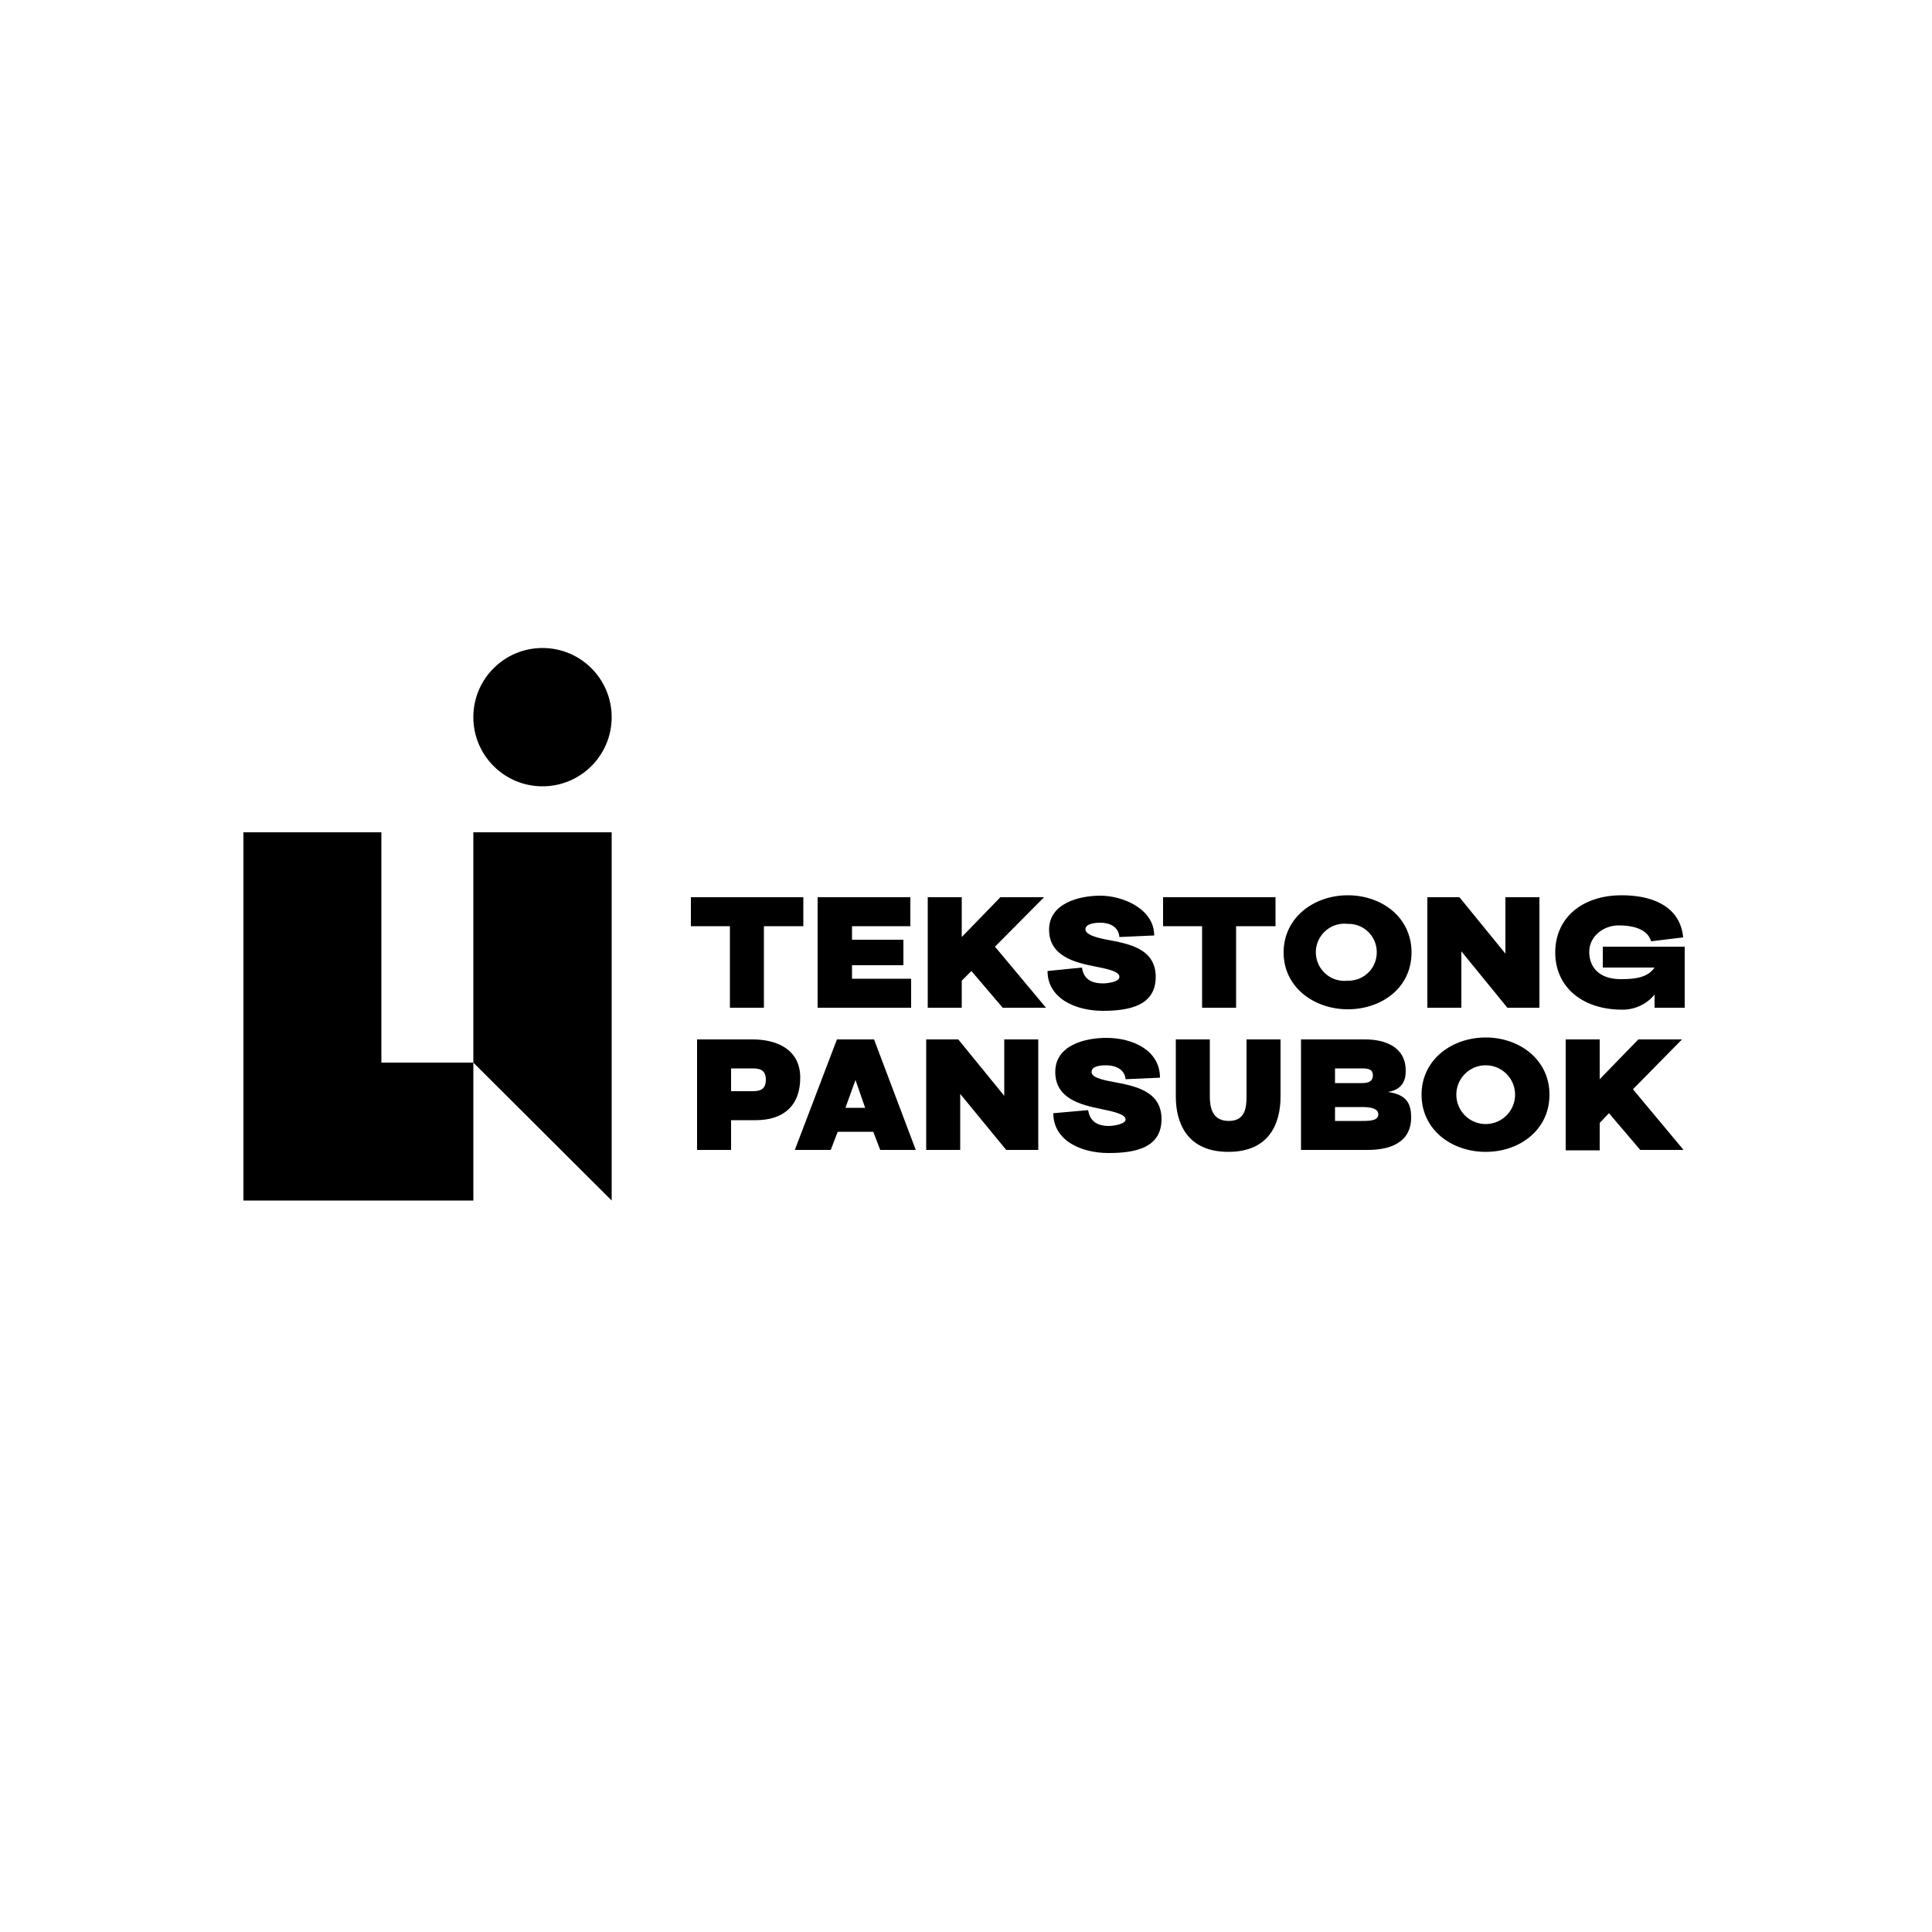
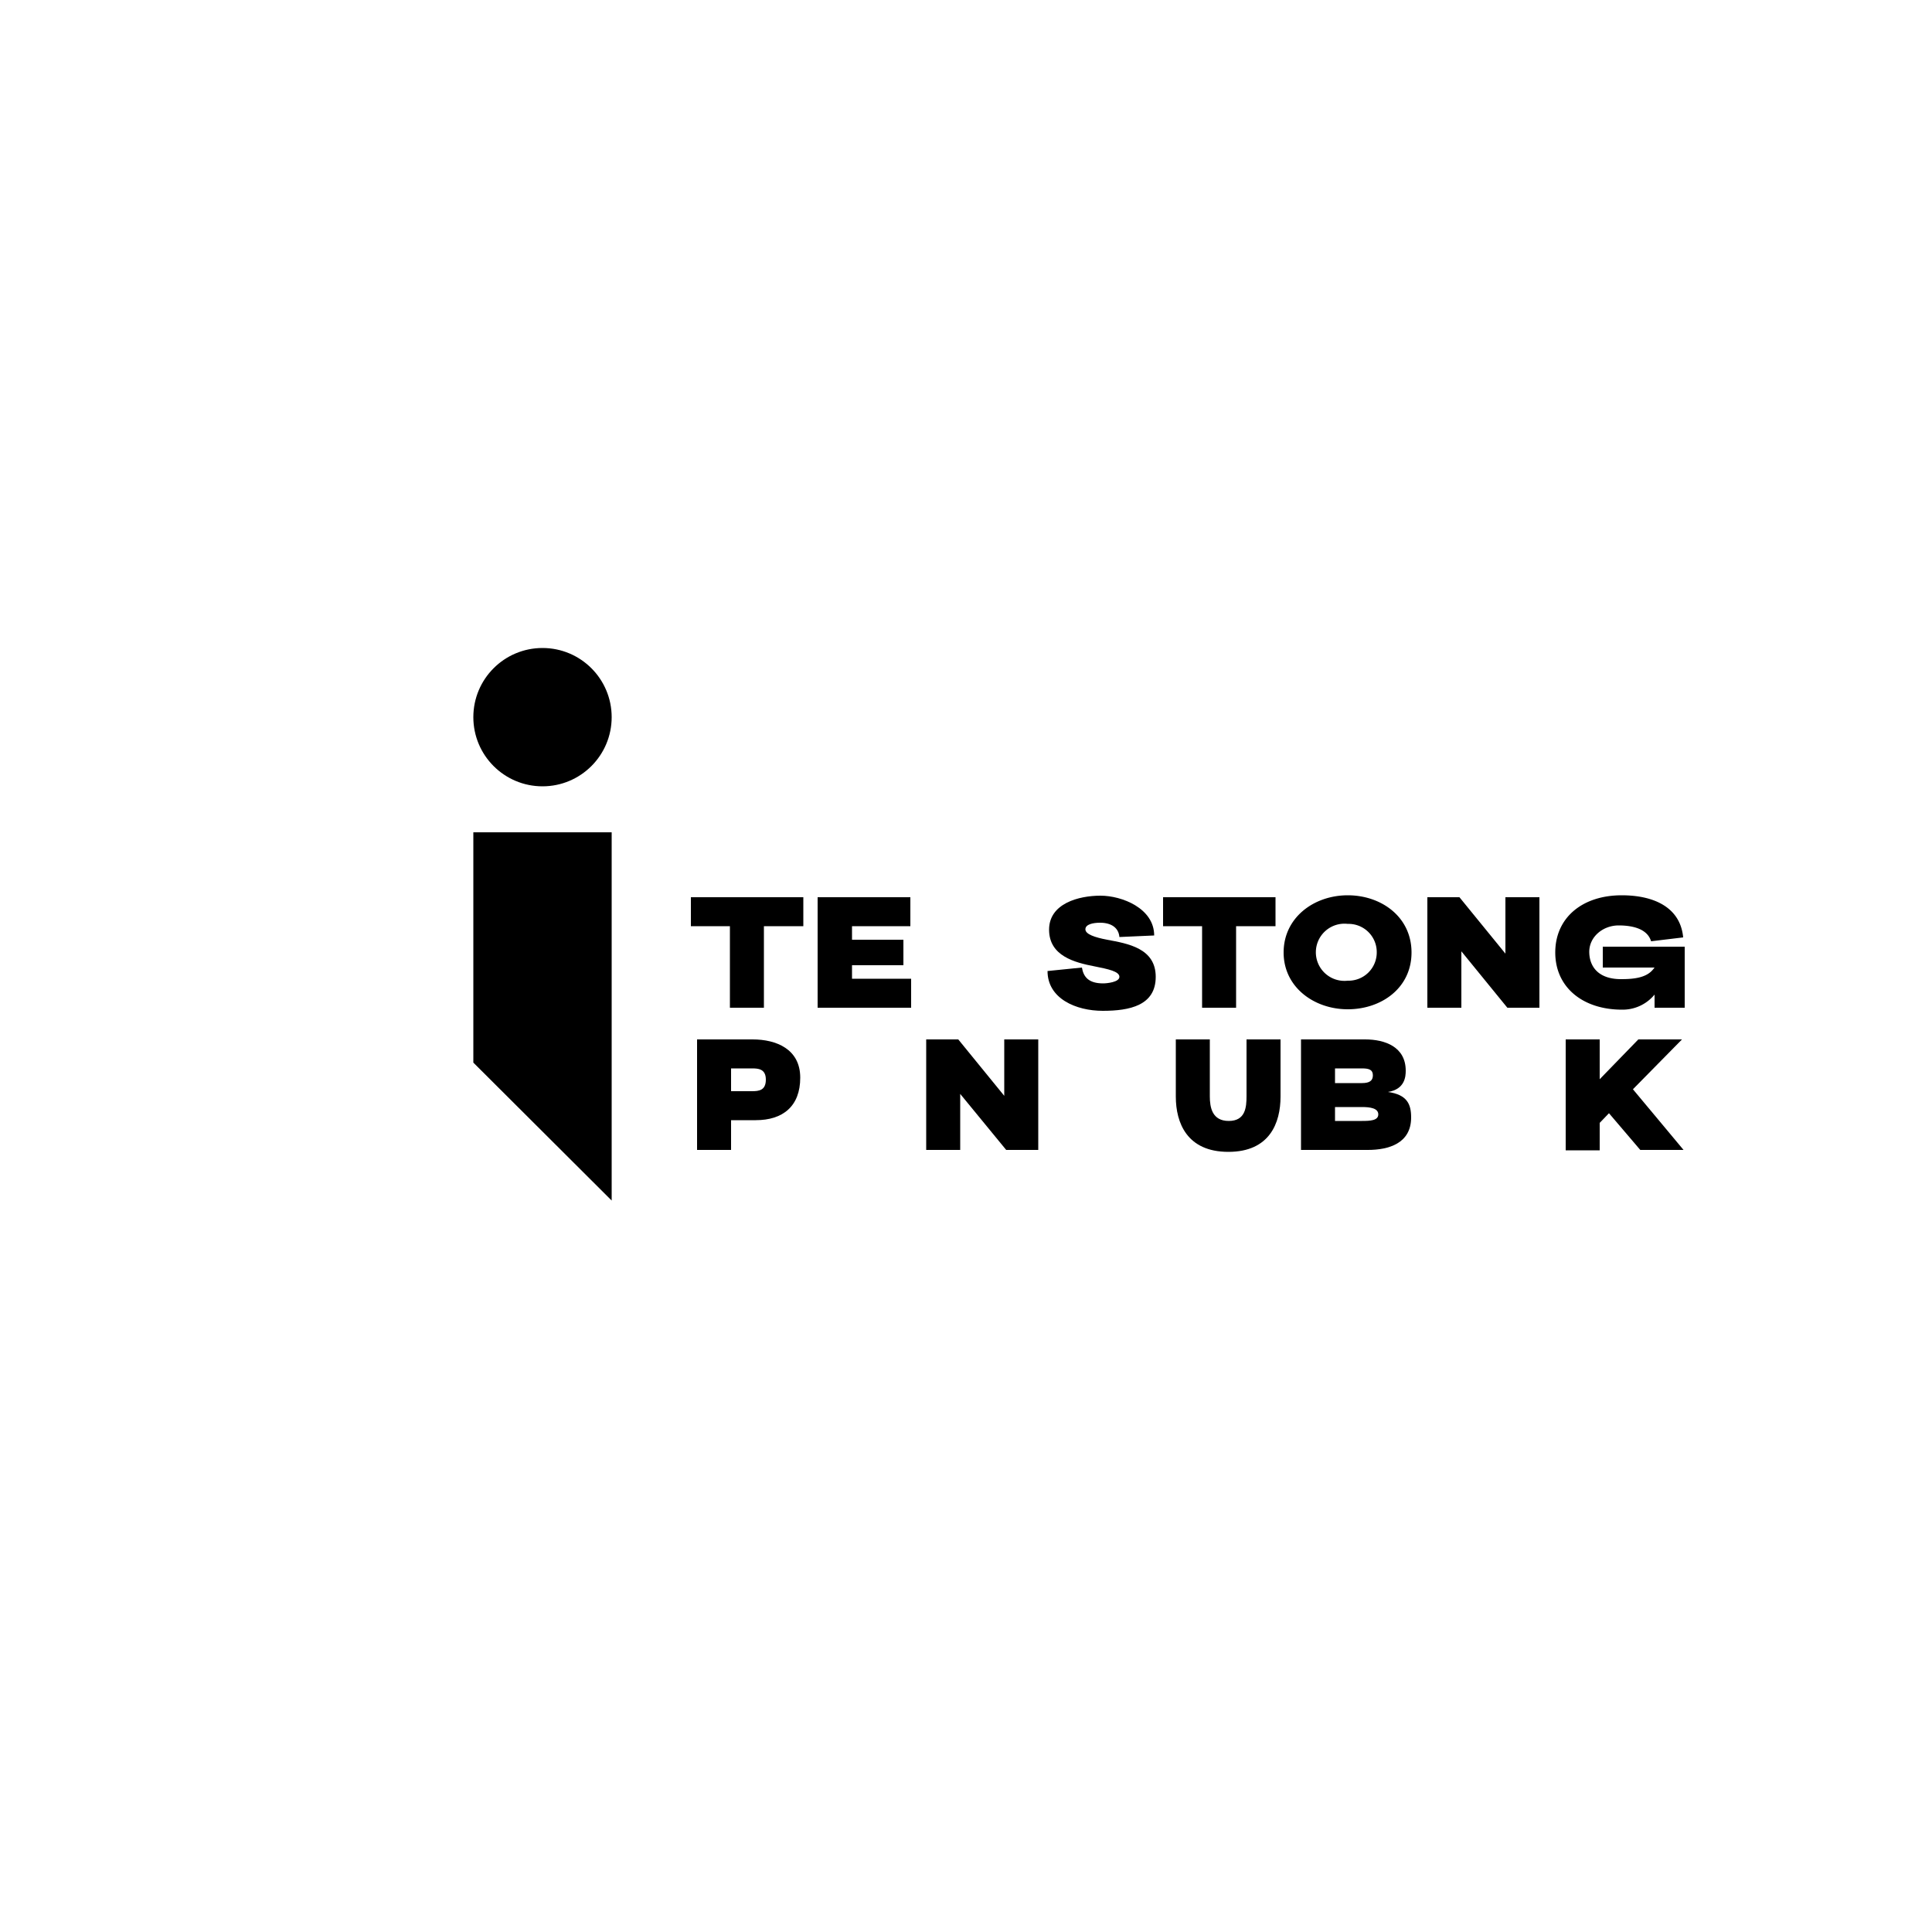
<svg xmlns="http://www.w3.org/2000/svg" id="Layer_1" data-name="Layer 1" viewBox="0 0 500 500">
-   <polygon points="98.7 215.4 63 215.4 63 310.7 98.7 310.7 122.5 310.7 122.5 275 98.7 275 98.7 215.4" />
  <polygon points="122.5 275 158.3 310.7 158.3 215.4 122.5 215.4 122.5 275" />
  <circle cx="140.4" cy="185.6" r="17.9" />
  <path d="M188.9,260.8V239.7H178.8v-7.5h29.1v7.5H197.7v21.1Z" />
  <path d="M211.6,260.8V232.2h24v7.5H220.5v3.5h13.3v6.6H220.5v3.5h15.3v7.5Z" />
-   <path d="M240.1,232.2h8.8v10.3l10-10.3h11.3L257.5,245l13.2,15.8H259.5l-8.1-9.5-2.5,2.5v7h-8.8Z" />
-   <path d="M284.7,238.8c-1.8,0-3.8.4-3.8,1.7s2.5,2.1,5.6,2.7c5.4,1,12.6,2.2,12.6,9.6s-6.7,8.8-13.7,8.8-14.3-3.2-14.3-10.3l8.9-.9c.4,2.4,1.7,4.1,5.5,4.1.9,0,4.2-.3,4.2-1.7s-2.9-2-6.4-2.7c-5.2-1-11.8-2.7-11.8-9.5s7.7-8.8,13.3-8.8,13.9,3.3,13.9,10.3l-9,.4C289.5,240.1,287.6,238.8,284.7,238.8Z" />
+   <path d="M284.7,238.8c-1.8,0-3.8.4-3.8,1.7s2.5,2.1,5.6,2.7c5.4,1,12.6,2.2,12.6,9.6s-6.7,8.8-13.7,8.8-14.3-3.2-14.3-10.3l8.9-.9c.4,2.4,1.7,4.1,5.5,4.1.9,0,4.2-.3,4.2-1.7s-2.9-2-6.4-2.7c-5.2-1-11.8-2.7-11.8-9.5s7.7-8.8,13.3-8.8,13.9,3.3,13.9,10.3l-9,.4C289.5,240.1,287.6,238.8,284.7,238.8" />
  <path d="M311.1,260.8V239.7H301v-7.5h29.1v7.5H319.9v21.1Z" />
  <path d="M348.8,231.7c8.7,0,16.5,5.6,16.5,14.8s-7.8,14.7-16.5,14.7-16.6-5.7-16.6-14.7S340,231.7,348.8,231.7Zm7.5,14.8a7.3,7.3,0,0,0-7.5-7.4,7.4,7.4,0,1,0,0,14.7A7.3,7.3,0,0,0,356.3,246.5Z" />
  <path d="M369.4,260.8V232.2h8.3l11.9,14.6V232.2h8.8v28.6h-8.3l-11.9-14.6v14.6Z" />
  <path d="M428.2,257.4a10.7,10.7,0,0,1-8.4,3.9c-10.2,0-17.3-5.8-17.3-14.8s7-14.8,17.2-14.8c8.6,0,15.2,3.3,15.9,10.9l-8.3,1c-.9-3-4.3-4.1-8.4-4.1s-7.7,3-7.6,7,2.7,6.9,8.2,6.9c3.2,0,6.5-.3,8.3-2.5l.4-.5H414.8V245H436v15.8h-7.8Z" />
  <path d="M180.4,297.6V269h14.4c6.1,0,12.3,2.5,12.3,9.9s-4.5,11-11.5,11h-6.4v7.7Zm8.8-15.2h5.4c1.8,0,3.6-.2,3.6-3s-2-2.9-3.6-2.9h-5.4Z" />
-   <path d="M205.7,297.6,216.6,269h9.6L237,297.6h-9.2l-1.8-4.7h-9.2l-1.8,4.7Zm18.2-10.9-2.5-7.2-2.6,7.2Z" />
  <path d="M239.7,297.6V269H248l11.9,14.6V269h8.8v28.6h-8.3l-11.9-14.5v14.5Z" />
-   <path d="M286.2,275.7c-1.7,0-3.7.3-3.7,1.7s2.4,2,5.6,2.6c5.3,1,12.5,2.2,12.5,9.6s-6.6,8.8-13.7,8.8-14.3-3.2-14.3-10.3l9-.8c.4,2.3,1.7,4.1,5.4,4.1.9,0,4.3-.4,4.3-1.7s-2.9-2-6.4-2.7c-5.3-1.1-11.8-2.7-11.8-9.6s7.7-8.8,13.2-8.8c7,0,13.9,3.3,13.9,10.3l-8.9.4C291.1,277,289.1,275.7,286.2,275.7Z" />
  <path d="M313.1,269v14.7c0,2.9.6,6.4,4.9,6.4s4.6-3.5,4.6-6.4V269h8.8v14.8c0,6.8-2.8,14.3-13.5,14.3s-13.6-7.5-13.6-14.3V269Z" />
  <path d="M336.7,297.6V269h16.6c5.1,0,10.5,1.9,10.5,8.1,0,1.5-.2,4.8-4.6,5.5,5,.7,6,3.2,6,6.6,0,6.7-5.8,8.4-11.2,8.4Zm8.8-17.3h7c1.9,0,2.8-.6,2.8-2s-.9-1.8-2.8-1.8h-7Zm0,9.8h7c2.1,0,4.2-.1,4.2-1.7s-2.1-1.9-4.2-1.9h-7Z" />
-   <path d="M384.5,268.5c8.7,0,16.5,5.7,16.5,14.8s-7.7,14.8-16.5,14.8-16.6-5.7-16.6-14.8S375.8,268.5,384.5,268.5Zm7.6,14.8a7.6,7.6,0,0,0-15.2,0,7.6,7.6,0,0,0,15.2,0Z" />
  <path d="M405.2,269H414v10.3L424,269h11.3l-12.7,12.9,13.1,15.7H424.5l-8.1-9.5-2.4,2.5v7.1h-8.8Z" />
</svg>